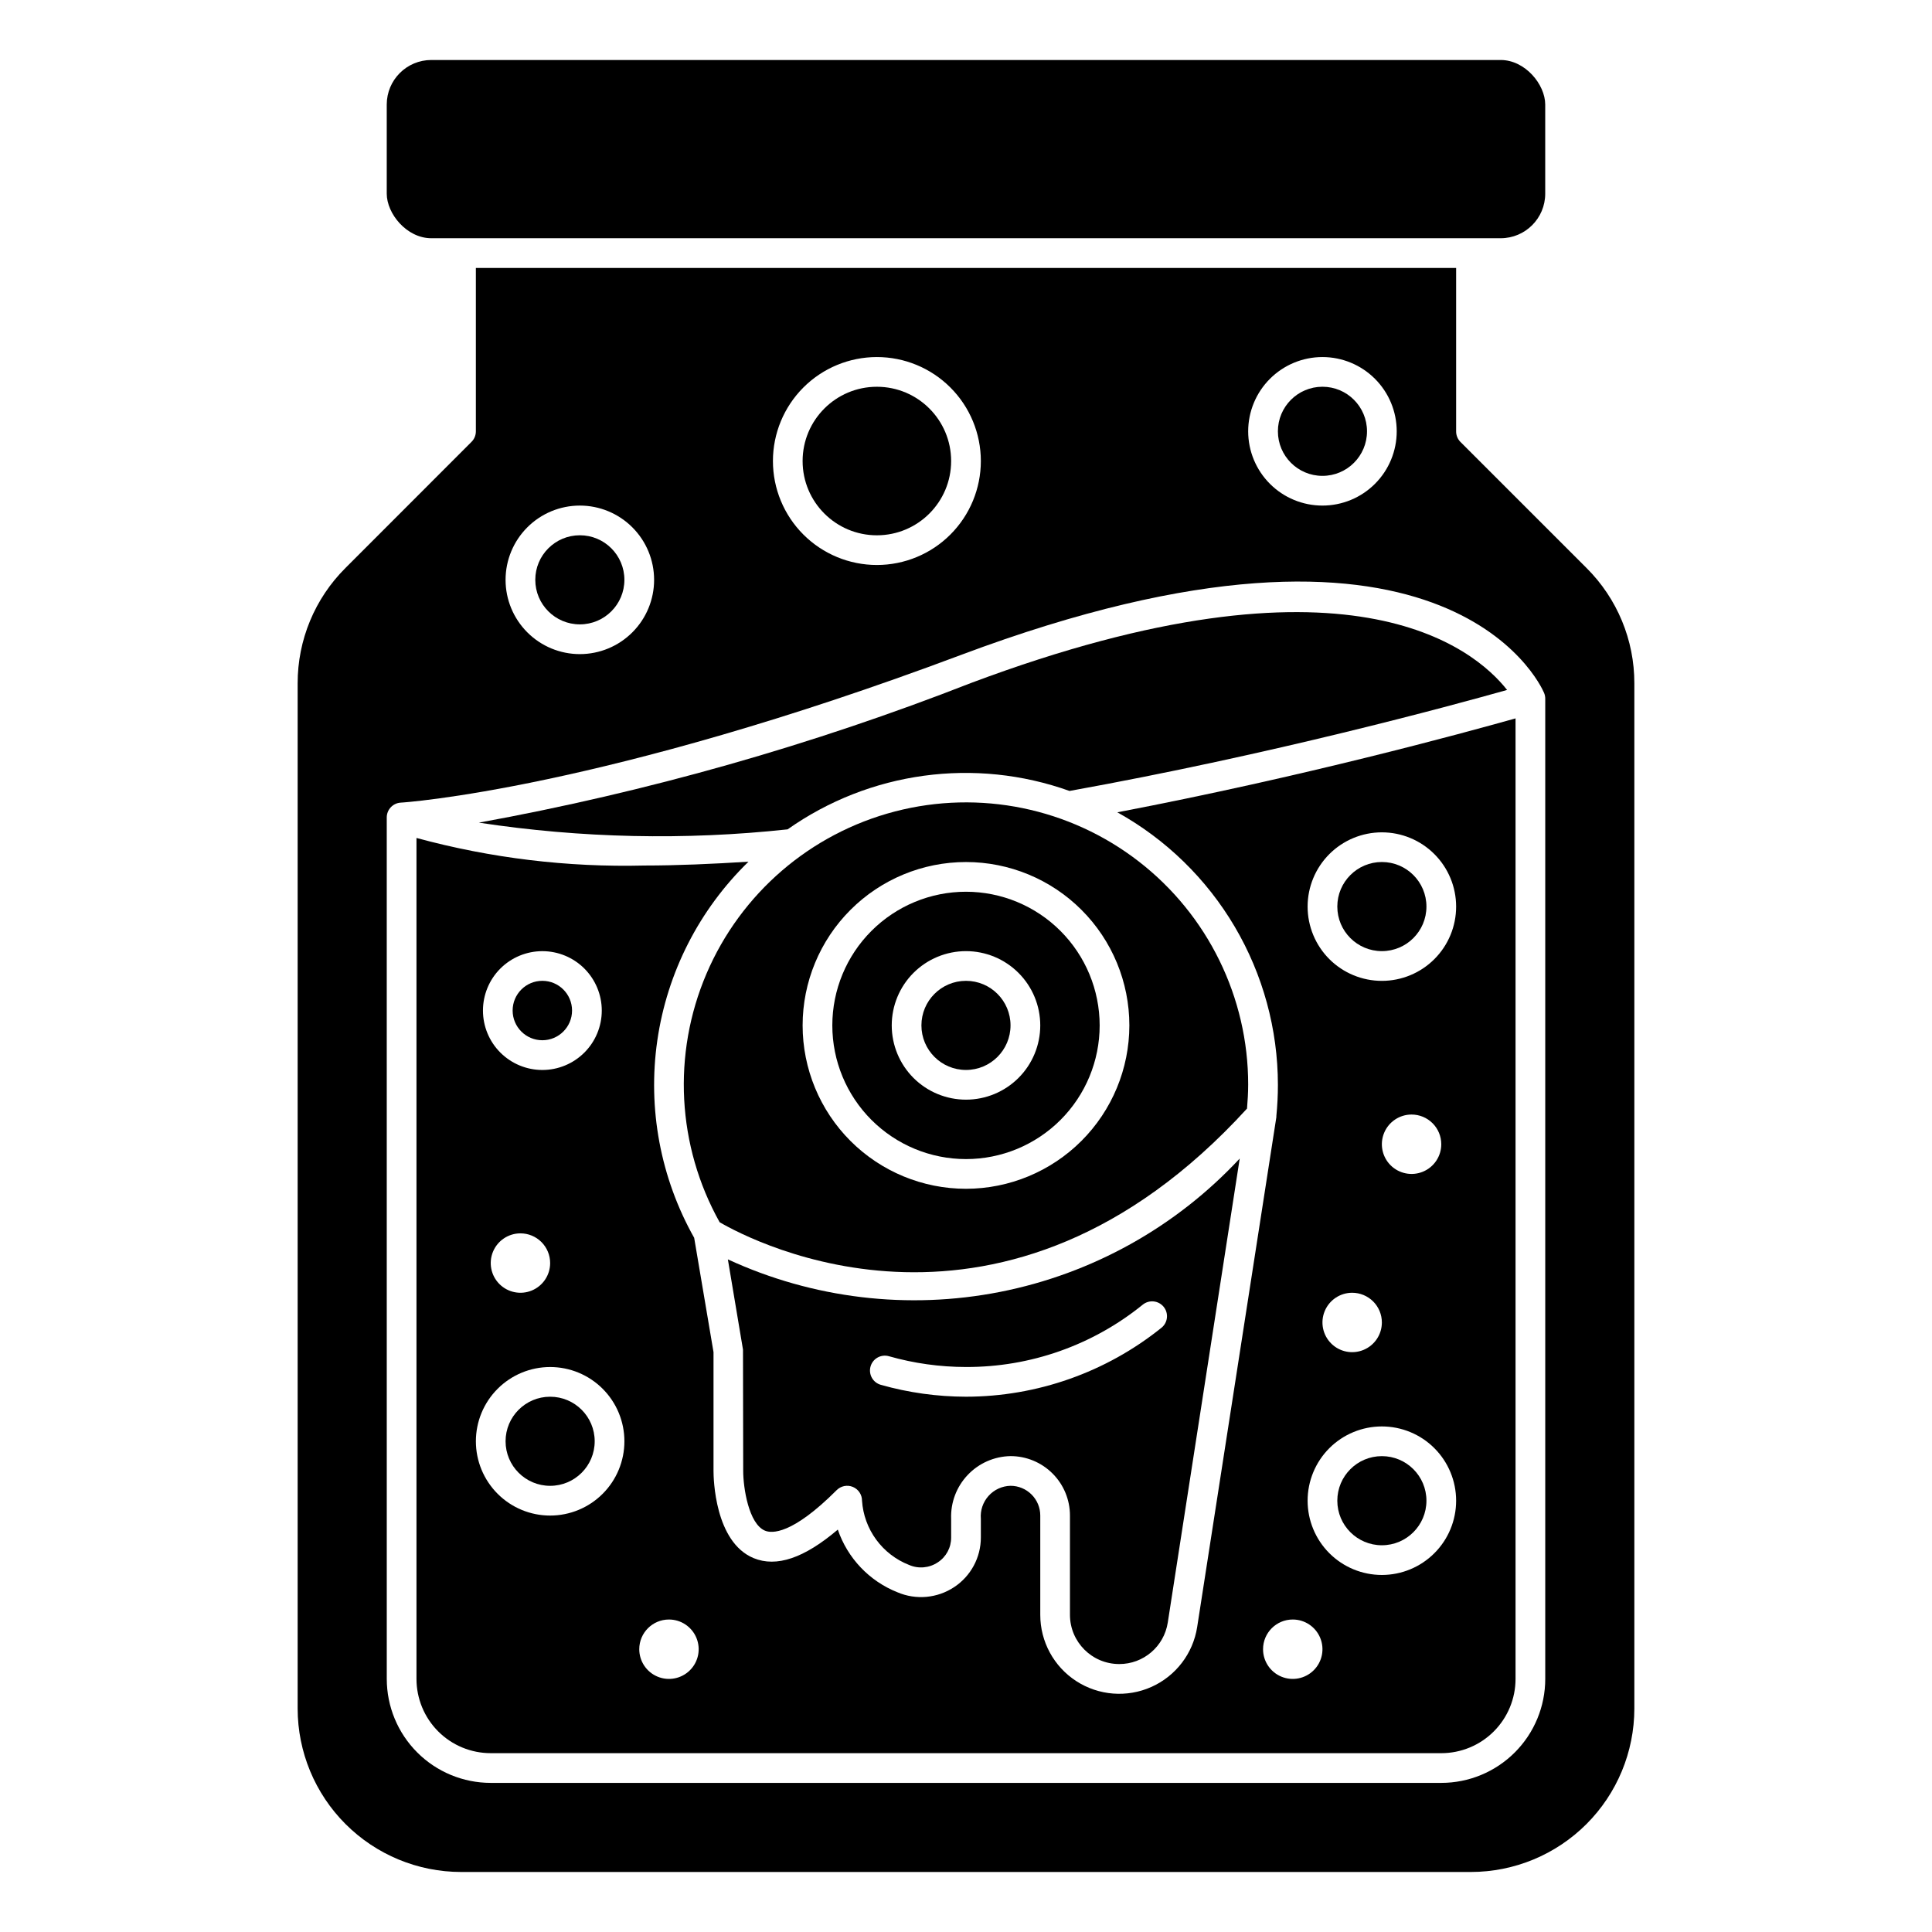
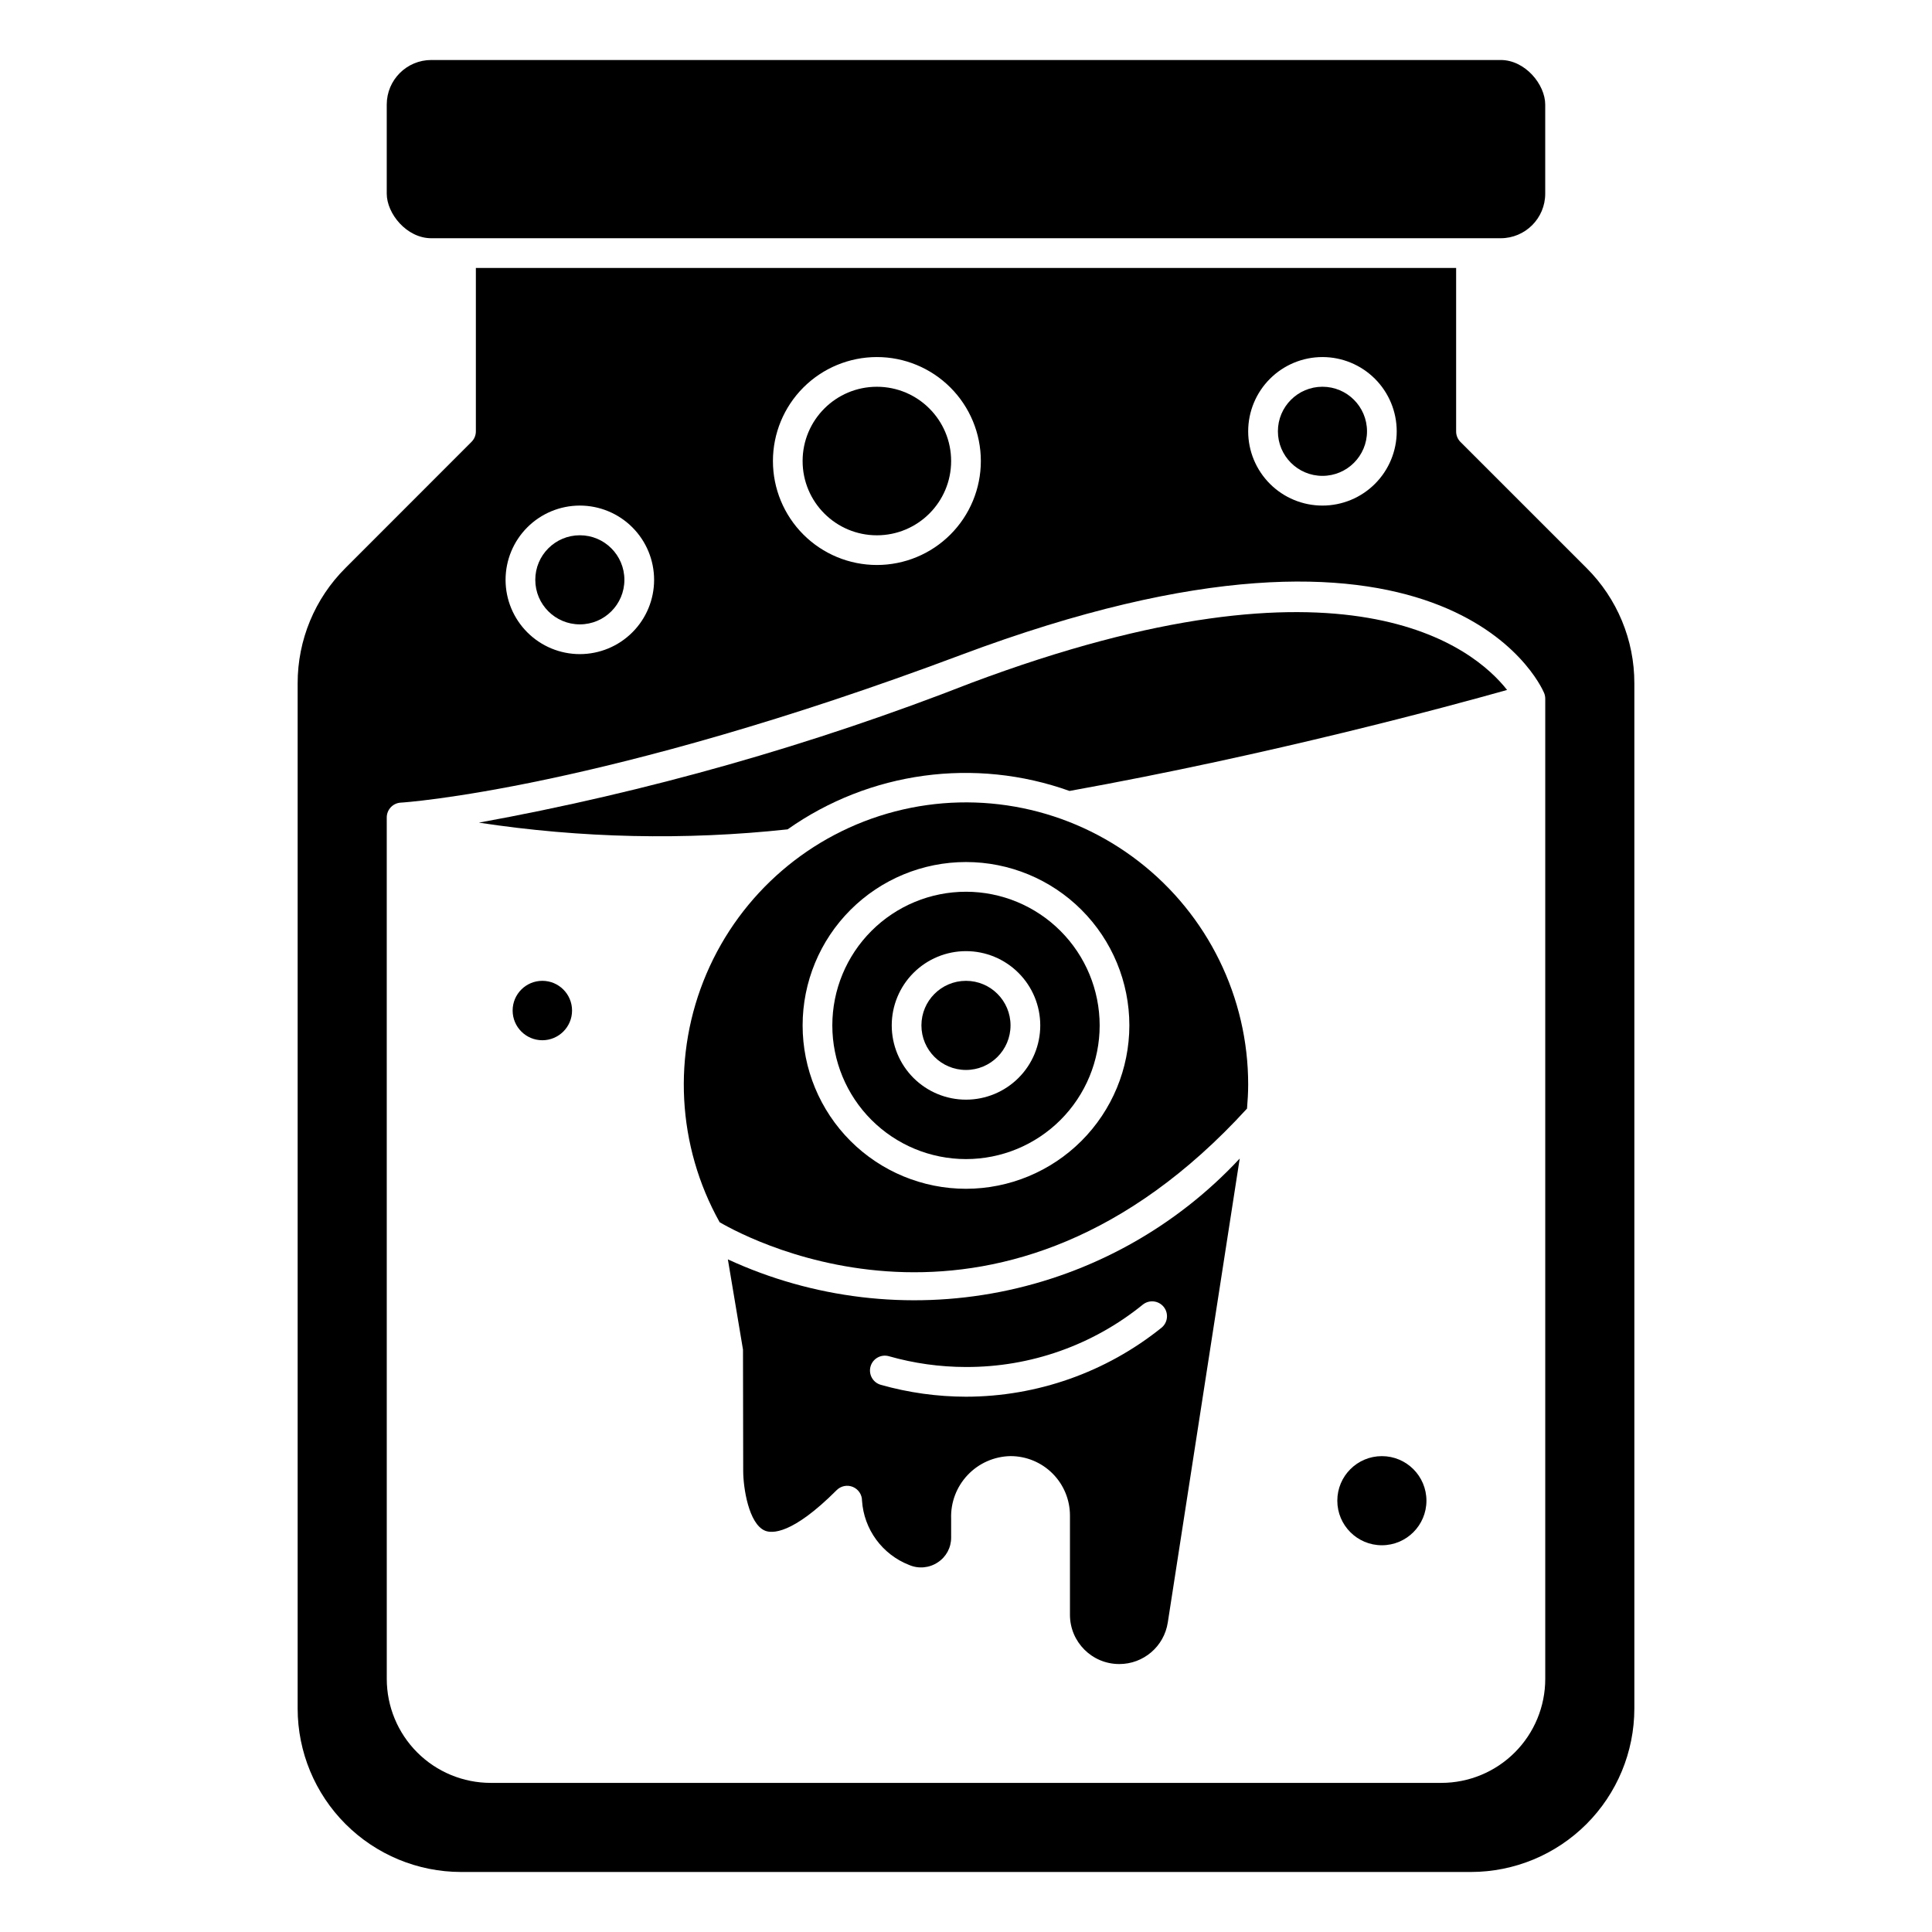
<svg xmlns="http://www.w3.org/2000/svg" fill="#000000" width="800px" height="800px" version="1.1" viewBox="144 144 512 512">
  <g>
    <path d="m295.6 411.8c0 4.348-3.527 7.875-7.875 7.875-4.348 0-7.871-3.527-7.871-7.875 0-4.348 3.523-7.871 7.871-7.871 4.348 0 7.875 3.523 7.875 7.871" />
-     <path d="m274.05 608.61h251.9c5.223 0 10.227-2.07 13.918-5.762 3.691-3.691 5.766-8.695 5.766-13.918v-254.55c-14.027 3.938-56.145 15.453-105.53 24.891h-0.004c12.891 7.148 23.629 17.617 31.113 30.312 7.481 12.699 11.434 27.168 11.445 41.906 0 2.785-0.141 5.512-0.41 8.273v0.285l-20.988 135.15c-1.098 7.004-5.664 12.973-12.137 15.863-6.477 2.887-13.973 2.301-19.918-1.559s-9.531-10.469-9.523-17.559v-26.312c0-2.09-0.832-4.094-2.309-5.566-1.473-1.477-3.477-2.309-5.566-2.309-2.227 0.047-4.336 1.012-5.828 2.672-1.488 1.656-2.231 3.856-2.043 6.074v4.961c0 5.293-2.66 10.234-7.082 13.145-4.461 2.953-10.105 3.465-15.023 1.363-7.445-2.957-13.219-9.027-15.805-16.609-8.926 7.59-16.262 10.051-22.309 7.559-10.328-4.285-10.629-21.188-10.629-23.098v-31.488l-5.125-30.301c-8.938-15.871-12.375-34.258-9.77-52.289 2.606-18.031 11.102-34.691 24.168-47.387-9.629 0.605-18.941 1.016-27.551 1.016-20.395 0.508-40.754-1.953-60.441-7.305v222.86c0 5.223 2.074 10.227 5.762 13.918 3.691 3.691 8.699 5.762 13.918 5.762zm236.16-244.03c5.219 0 10.227 2.074 13.914 5.766 3.691 3.688 5.766 8.695 5.766 13.914s-2.074 10.227-5.766 13.918c-3.688 3.688-8.695 5.762-13.914 5.762s-10.227-2.074-13.918-5.762c-3.688-3.691-5.762-8.699-5.762-13.918s2.074-10.227 5.762-13.914c3.691-3.691 8.699-5.766 13.918-5.766zm15.742 82.656c0 3.184-1.918 6.055-4.859 7.273s-6.324 0.543-8.578-1.707c-2.25-2.25-2.926-5.637-1.707-8.578s4.09-4.859 7.273-4.859c2.09 0 4.09 0.828 5.566 2.305 1.477 1.477 2.305 3.481 2.305 5.566zm-15.742 47.23c0 3.188-1.918 6.055-4.859 7.273s-6.328 0.547-8.578-1.707c-2.254-2.25-2.926-5.637-1.707-8.578 1.219-2.941 4.09-4.859 7.273-4.859 2.086 0 4.09 0.832 5.566 2.305 1.477 1.477 2.305 3.481 2.305 5.566zm0 27.551v0.004c5.219 0 10.227 2.074 13.914 5.762 3.691 3.691 5.766 8.699 5.766 13.918s-2.074 10.227-5.766 13.914c-3.688 3.691-8.695 5.766-13.914 5.766s-10.227-2.074-13.918-5.766c-3.688-3.688-5.762-8.695-5.762-13.914s2.074-10.227 5.762-13.918c3.691-3.688 8.699-5.762 13.918-5.762zm-23.617 51.172c3.184 0 6.055 1.918 7.273 4.859 1.219 2.941 0.547 6.328-1.707 8.578-2.25 2.25-5.637 2.926-8.578 1.707s-4.859-4.09-4.859-7.273c0-4.348 3.523-7.871 7.871-7.871zm-165.31 0c3.184 0 6.055 1.918 7.273 4.859 1.219 2.941 0.547 6.328-1.707 8.578-2.25 2.25-5.637 2.926-8.578 1.707s-4.859-4.09-4.859-7.273c0-4.348 3.523-7.871 7.871-7.871zm-33.551-177.12c4.176 0 8.18 1.66 11.133 4.609 2.953 2.953 4.613 6.961 4.613 11.133 0 4.176-1.66 8.184-4.613 11.133-2.953 2.953-6.957 4.613-11.133 4.613-4.176 0-8.18-1.66-11.133-4.613-2.953-2.949-4.609-6.957-4.609-11.133 0-4.172 1.656-8.18 4.609-11.133 2.953-2.949 6.957-4.609 11.133-4.609zm2.062 82.656c0 3.184-1.918 6.055-4.859 7.273-2.941 1.219-6.328 0.543-8.578-1.707s-2.926-5.637-1.707-8.578c1.219-2.941 4.09-4.859 7.273-4.859 2.09 0 4.09 0.828 5.566 2.305 1.477 1.477 2.305 3.481 2.305 5.566zm0 27.551c5.219 0 10.227 2.074 13.918 5.766 3.691 3.691 5.762 8.695 5.762 13.914 0 5.223-2.07 10.227-5.762 13.918-3.691 3.691-8.699 5.766-13.918 5.766s-10.223-2.074-13.914-5.766c-3.691-3.691-5.766-8.695-5.766-13.918 0-5.219 2.074-10.223 5.766-13.914s8.695-5.766 13.914-5.766z" />
    <path d="m222.88 325.1v271.7c0.012 11.477 4.578 22.484 12.695 30.598 8.117 8.117 19.121 12.684 30.602 12.695h267.65c11.477-0.012 22.484-4.578 30.602-12.695 8.113-8.113 12.68-19.121 12.691-30.598v-271.7c0.023-11.48-4.543-22.488-12.68-30.586l-33.402-33.395v0.004c-0.746-0.75-1.16-1.762-1.148-2.82v-43.293h-259.78v43.293c0.004 1.047-0.41 2.047-1.148 2.789l-33.402 33.422c-8.137 8.098-12.699 19.105-12.68 30.586zm271.58-86.477c5.223 0 10.227 2.074 13.918 5.766 3.691 3.691 5.766 8.695 5.766 13.914 0 5.223-2.074 10.227-5.766 13.918s-8.695 5.762-13.918 5.762c-5.219 0-10.223-2.07-13.914-5.762s-5.766-8.695-5.766-13.918c0-5.219 2.074-10.223 5.766-13.914 3.691-3.691 8.695-5.766 13.914-5.766zm-118.08 0h0.004c7.309 0 14.316 2.902 19.48 8.07 5.168 5.168 8.07 12.176 8.07 19.484 0 7.305-2.902 14.312-8.07 19.48-5.164 5.168-12.172 8.07-19.48 8.07-7.309 0-14.316-2.902-19.484-8.07-5.164-5.168-8.066-12.176-8.066-19.48 0-7.309 2.902-14.316 8.066-19.484 5.168-5.168 12.176-8.07 19.484-8.07zm-78.719 39.359h0.004c5.219 0 10.223 2.074 13.914 5.766s5.766 8.695 5.766 13.918c0 5.219-2.074 10.223-5.766 13.914s-8.695 5.766-13.914 5.766c-5.223 0-10.227-2.074-13.918-5.766s-5.766-8.695-5.766-13.914c0-5.223 2.074-10.227 5.766-13.918s8.695-5.766 13.918-5.766zm-51.168 82.656c0-2.086 1.625-3.812 3.711-3.934 0.527 0 53.301-3.457 148.41-39.117 128.02-48.02 153.54 7.613 154.57 10.004 0.215 0.5 0.324 1.035 0.324 1.578v259.76c0 7.309-2.902 14.316-8.07 19.484-5.168 5.168-12.176 8.07-19.484 8.07h-251.9c-7.309 0-14.316-2.902-19.484-8.07-5.164-5.168-8.07-12.176-8.07-19.484z" />
-     <path d="m301.6 525.95c0 6.523-5.285 11.809-11.809 11.809-6.519 0-11.809-5.285-11.809-11.809 0-6.519 5.289-11.805 11.809-11.805 6.523 0 11.809 5.285 11.809 11.805" />
    <path d="m522.02 541.7c0 6.519-5.289 11.809-11.809 11.809-6.523 0-11.809-5.289-11.809-11.809 0-6.523 5.285-11.809 11.809-11.809 6.519 0 11.809 5.285 11.809 11.809" />
    <path d="m309.47 297.66c0 6.519-5.285 11.805-11.805 11.805-6.523 0-11.809-5.285-11.809-11.805 0-6.523 5.285-11.809 11.809-11.809 6.519 0 11.805 5.285 11.805 11.809" />
    <path d="m352.72 363.79c21.766-15.352 49.637-19.148 74.715-10.18 53.727-9.684 100.94-22.539 115.96-26.766-8.66-11.02-42.203-39.289-142.01-1.867-42.203 16.516-85.898 28.918-130.48 37.031 27.082 4.121 54.586 4.719 81.82 1.781z" />
    <path d="m440.59 584.99c6.434 0.023 11.914-4.664 12.887-11.023l19.059-122.94c-16.914 18.172-39.137 30.539-63.492 35.336-24.359 4.801-49.609 1.781-72.152-8.617l4.008 23.914 0.055 32.16c0 4.383 1.441 14.027 5.777 15.824 1.762 0.738 7.133 1.133 18.988-10.738 1.125-1.129 2.824-1.469 4.297-0.859 1.473 0.613 2.43 2.051 2.426 3.644 0.246 3.731 1.551 7.316 3.762 10.332 2.211 3.016 5.234 5.344 8.715 6.703 2.484 1.078 5.348 0.82 7.598-0.684 2.227-1.445 3.562-3.93 3.543-6.582v-4.961c-0.16-4.301 1.418-8.488 4.383-11.613 2.961-3.129 7.055-4.93 11.359-5.004 4.176 0 8.184 1.66 11.133 4.613 2.953 2.949 4.613 6.957 4.613 11.133v26.316-0.004c0.004 7.203 5.84 13.043 13.043 13.047zm-40.594-70.848c-7.637-0.012-15.234-1.07-22.578-3.152-2.094-0.59-3.309-2.769-2.715-4.863s2.769-3.309 4.863-2.715c6.644 1.891 13.52 2.852 20.43 2.856 17.059 0.059 33.613-5.781 46.859-16.531 0.816-0.652 1.855-0.957 2.894-0.844 1.039 0.113 1.988 0.633 2.644 1.445 1.363 1.699 1.094 4.176-0.602 5.539-14.688 11.801-32.957 18.242-51.797 18.266z" />
    <path d="m396.06 266.18c0 10.867-8.812 19.68-19.68 19.68-10.871 0-19.68-8.812-19.68-19.68 0-10.871 8.809-19.684 19.68-19.684 10.867 0 19.68 8.812 19.68 19.684" />
    <path d="m411.8 415.74c0 6.523-5.285 11.809-11.805 11.809-6.523 0-11.809-5.285-11.809-11.809 0-6.519 5.285-11.809 11.809-11.809 6.519 0 11.805 5.289 11.805 11.809" />
-     <path d="m522.02 384.25c0 6.523-5.289 11.809-11.809 11.809-6.523 0-11.809-5.285-11.809-11.809 0-6.519 5.285-11.809 11.809-11.809 6.519 0 11.809 5.289 11.809 11.809" />
    <path d="m474.78 431.49c0.023-23.164-10.691-45.031-29.012-59.207-18.316-14.176-42.172-19.066-64.59-13.238-22.418 5.828-40.867 21.719-49.961 43.02-9.094 21.305-7.801 45.621 3.496 65.84 8.707 5.07 75.492 40.242 139.76-30.117 0.172-2.078 0.305-4.172 0.305-6.297zm-74.781 27.551c-11.484 0-22.496-4.562-30.617-12.68-8.117-8.121-12.68-19.133-12.68-30.617 0-11.484 4.562-22.496 12.68-30.613 8.121-8.121 19.133-12.684 30.617-12.684 11.48 0 22.492 4.562 30.613 12.684 8.121 8.117 12.68 19.129 12.68 30.613-0.012 11.48-4.578 22.484-12.691 30.602-8.117 8.117-19.125 12.684-30.602 12.695z" />
    <path d="m400 380.32c-9.398 0-18.406 3.731-25.051 10.375-6.644 6.641-10.375 15.652-10.375 25.047 0 9.395 3.731 18.406 10.375 25.051 6.644 6.641 15.652 10.375 25.051 10.375 9.395 0 18.402-3.734 25.047-10.375 6.644-6.644 10.375-15.656 10.375-25.051-0.008-9.391-3.746-18.395-10.387-25.035-6.641-6.644-15.645-10.379-25.035-10.387zm0 55.105v-0.004c-5.223 0-10.227-2.074-13.918-5.762-3.691-3.691-5.762-8.699-5.762-13.918s2.07-10.227 5.762-13.914c3.691-3.691 8.695-5.766 13.918-5.766 5.219 0 10.223 2.074 13.914 5.766 3.691 3.688 5.766 8.695 5.766 13.914s-2.074 10.227-5.766 13.918c-3.691 3.688-8.695 5.762-13.914 5.762z" />
    <path d="m506.27 258.3c0 6.523-5.285 11.809-11.809 11.809-6.519 0-11.805-5.285-11.805-11.809 0-6.519 5.285-11.809 11.805-11.809 6.523 0 11.809 5.289 11.809 11.809" />
    <path d="m258.3 159.9h283.39c6.519 0 11.809 6.519 11.809 11.809v23.617c0 6.519-5.285 11.809-11.809 11.809h-283.39c-6.519 0-11.809-6.519-11.809-11.809v-23.617c0-6.519 5.285-11.809 11.809-11.809z" />
  </g>
</svg>